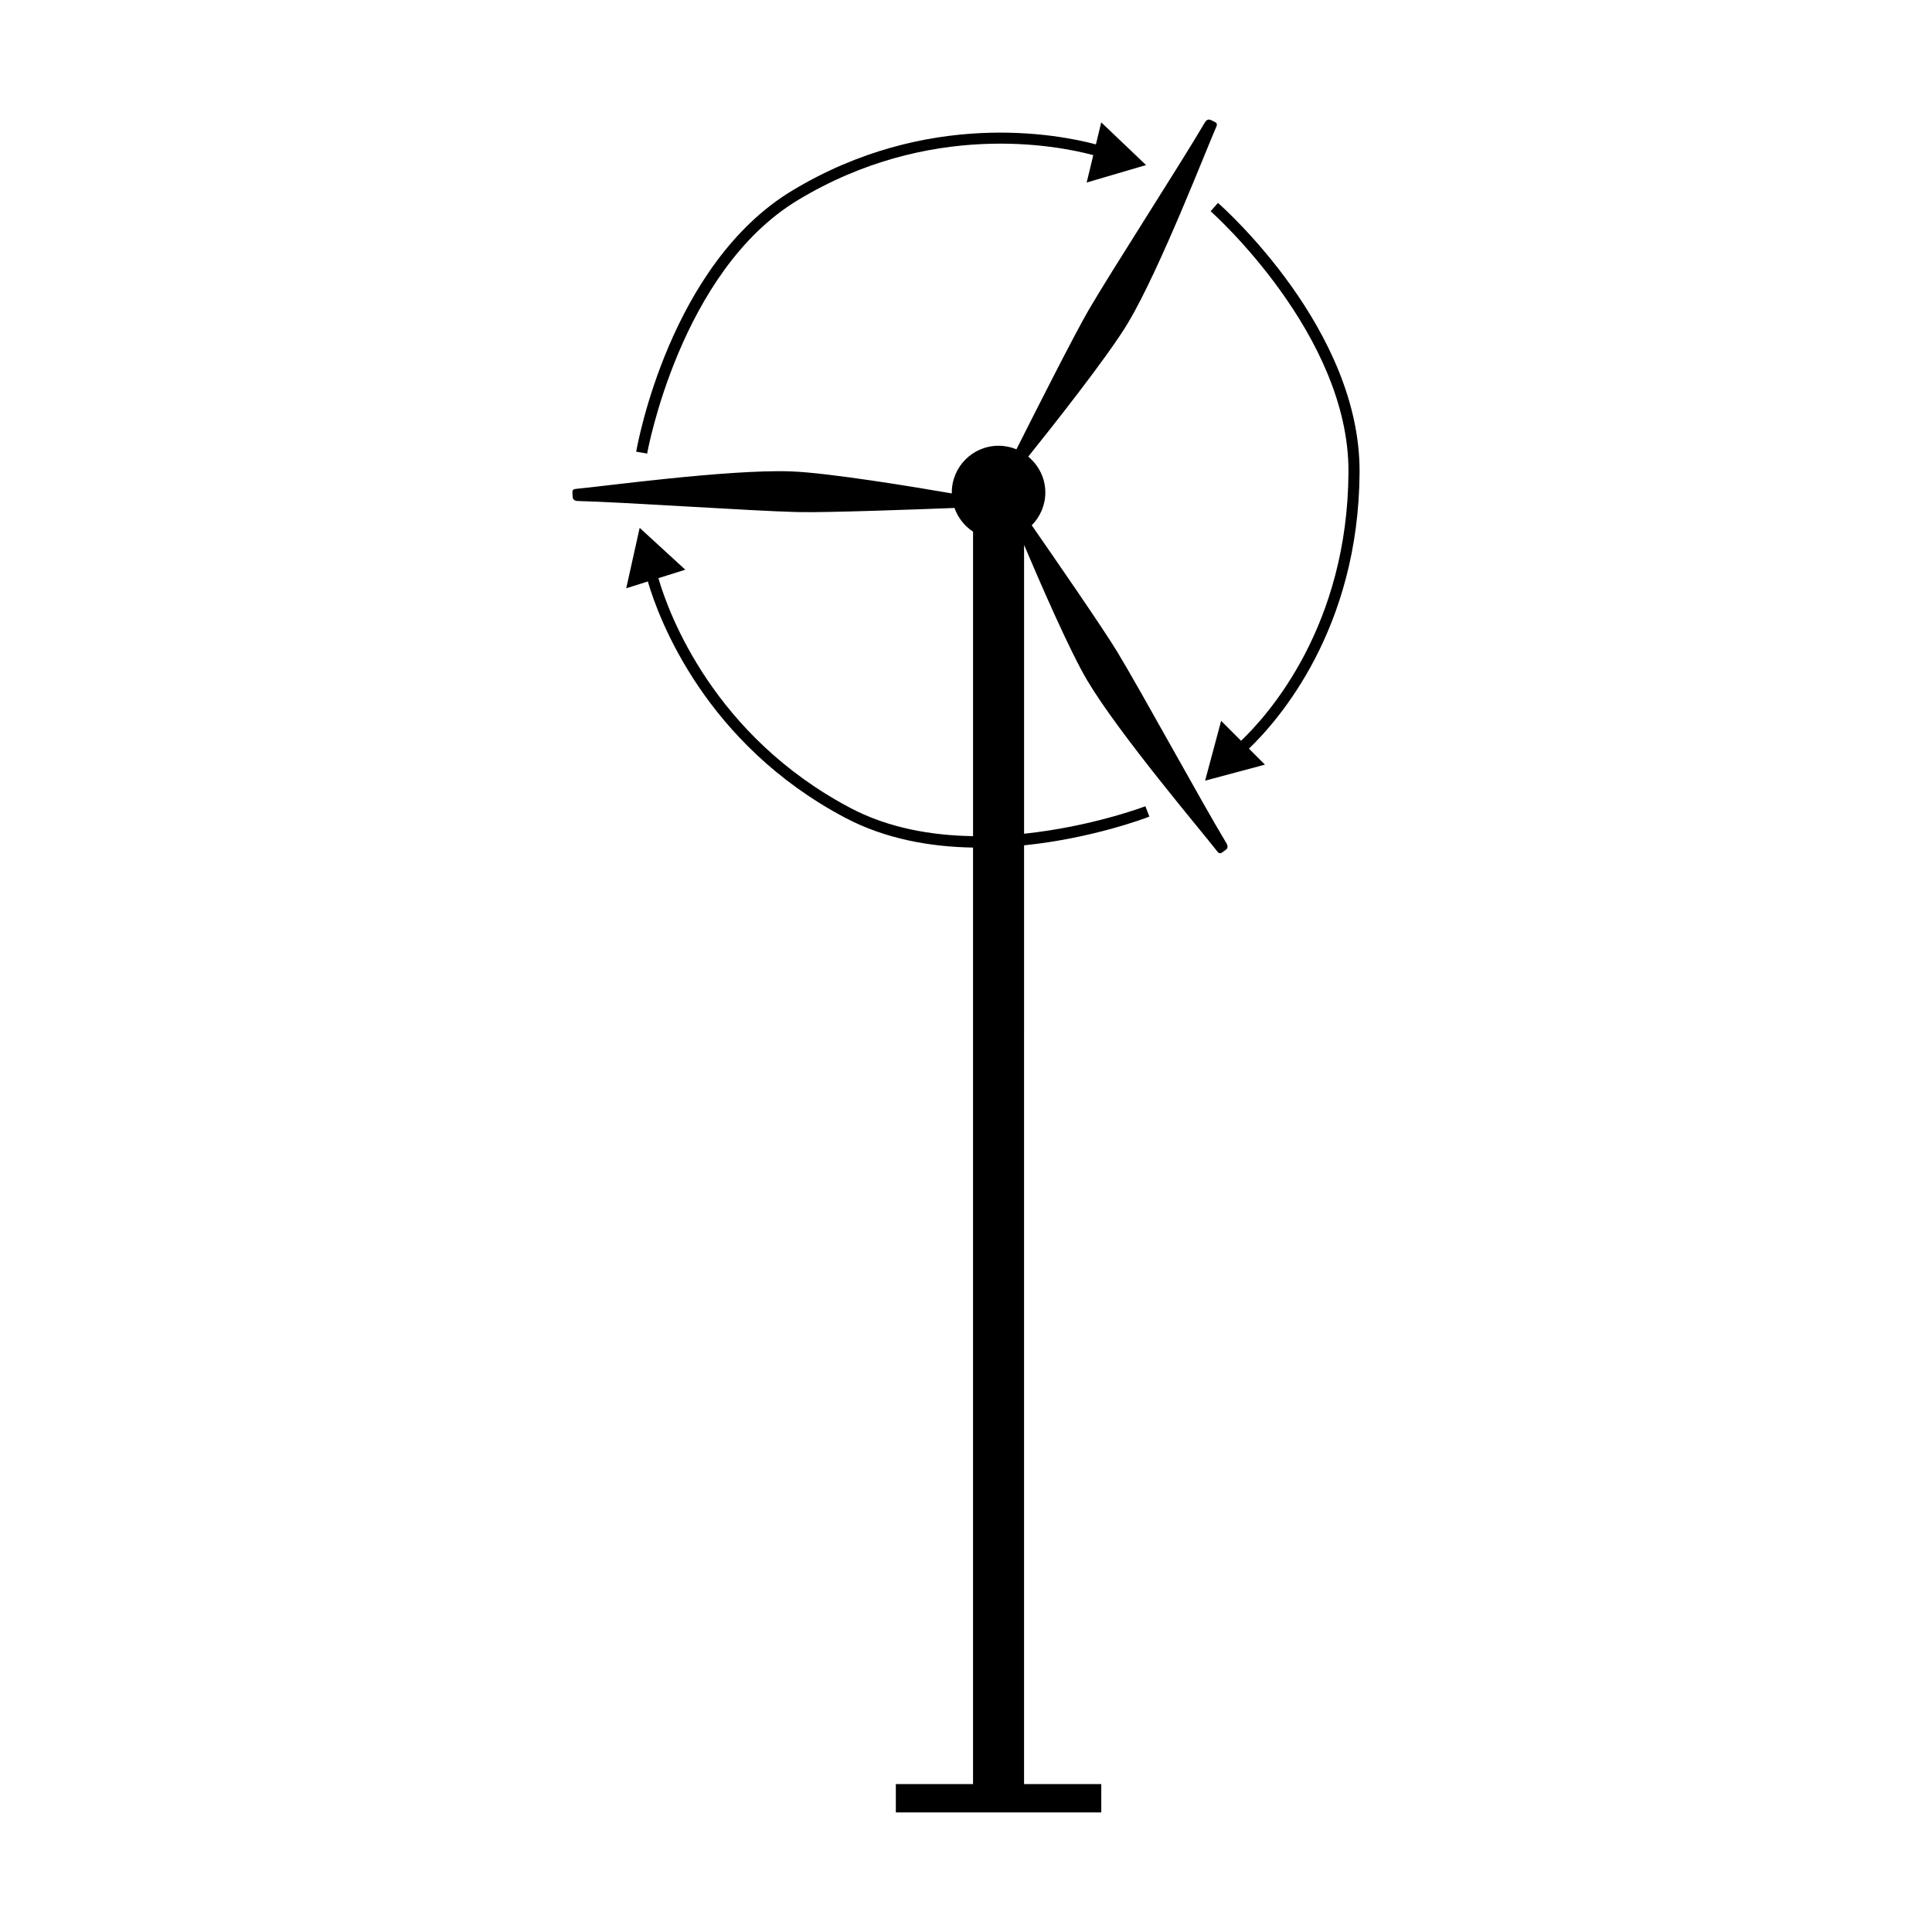
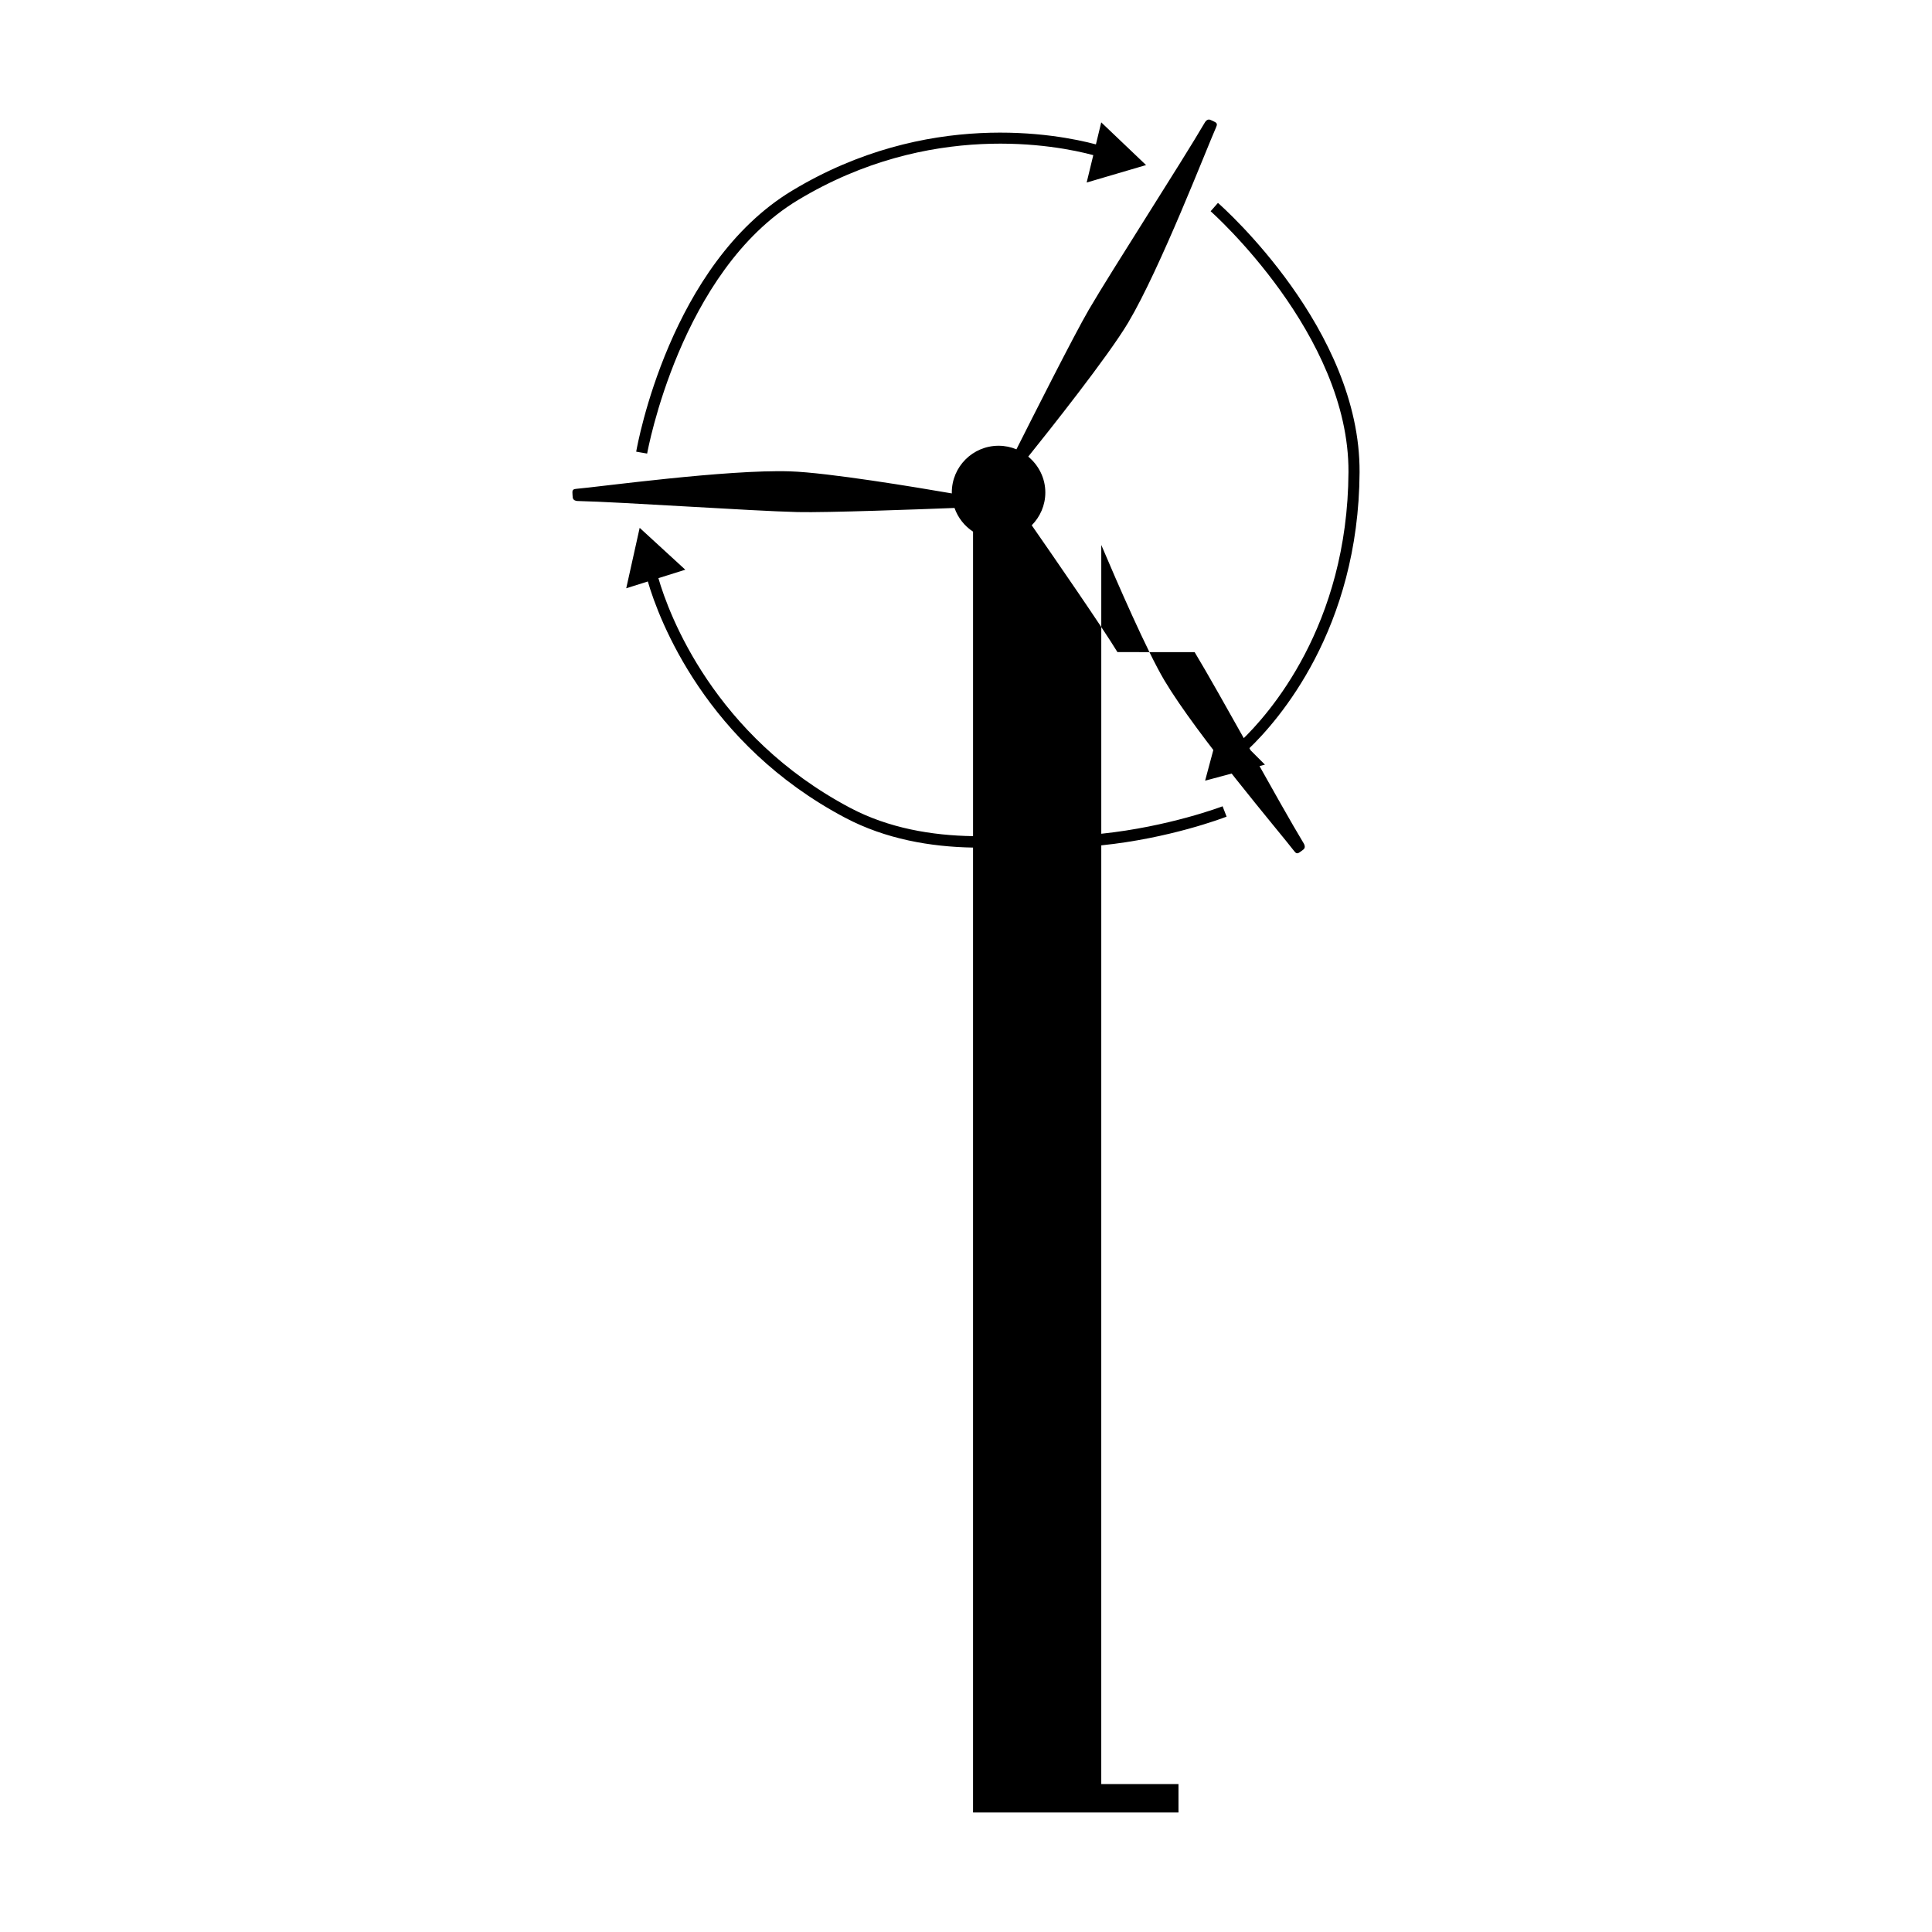
<svg xmlns="http://www.w3.org/2000/svg" fill="#000000" width="800px" height="800px" version="1.1" viewBox="144 144 512 512">
-   <path d="m315.5 264.2-2.902-0.504c0.352-2.019 8.988-49.676 41.348-69.188 35.727-21.543 70.191-14.988 80.484-12.246l1.41-5.836 11.879 11.32-15.742 4.629 1.758-7.262c-9.688-2.602-43.324-9.168-78.277 11.914-31.188 18.805-39.871 66.688-39.957 67.172zm188.8 4.906c0.191-37.789-35.992-69.98-37.527-71.336l-1.945 2.211c0.367 0.324 36.719 32.672 36.531 69.102-0.211 40.82-21.199 64.312-28.465 71.23l-5.281-5.281-4.246 15.852 15.852-4.246-4.242-4.242c7.695-7.367 29.113-31.57 29.324-73.289zm-64.168 47.707c-3.859-6.379-17.277-25.781-22.711-33.605 2.215-2.238 3.602-5.289 3.602-8.691 0-3.84-1.785-7.231-4.527-9.508 5.269-6.559 21.105-26.469 26.48-35.504 8.523-14.328 20.895-46.379 23.305-51.781 0.301-0.676 0.332-1.082-0.371-1.426-0.301-0.145-0.898-0.453-1.215-0.562-0.719-0.25-1.219 0.418-1.371 0.68-6.144 10.523-24.453 38.84-30.762 49.641-3.918 6.711-15.316 29.301-19.195 37.016-1.461-0.605-3.059-0.945-4.734-0.945-6.84 0-12.395 5.547-12.395 12.395 0 0.082 0.016 0.156 0.016 0.238-9.168-1.582-32.789-5.523-42.895-5.848-16.66-0.539-50.703 4.133-56.594 4.629-0.734 0.059-1.109 0.23-1.066 1.02 0.016 0.332 0.035 1.004 0.09 1.336 0.125 0.75 0.957 0.867 1.258 0.871 12.184 0.293 45.82 2.629 58.324 2.934 7.742 0.188 32.863-0.75 41.586-1.09 0.91 2.59 2.648 4.797 4.914 6.277v80.695c-10.938-0.168-22.375-2.121-32.5-7.465-36.098-19.055-48.113-51.262-50.883-60.902l7.125-2.242-12.09-11.094-3.562 16.016 5.723-1.805c2.969 10.23 15.418 43.145 52.309 62.625 10.68 5.637 22.57 7.707 33.875 7.898v248.19l-20.461-0.008v7.512h54.445v-7.512h-20.465l0.004-248.78c18.043-1.844 32.164-7.199 33.211-7.609l-1.062-2.746c-0.25 0.098-14.246 5.406-32.148 7.281v-76.535c4.242 10.004 12.152 28.203 16.738 35.91 8.516 14.332 30.777 40.508 34.371 45.203 0.449 0.59 0.789 0.812 1.43 0.352 0.273-0.195 0.828-0.57 1.078-0.797 0.562-0.516 0.215-1.273 0.059-1.531-6.312-10.422-22.457-40.027-28.934-50.727z" />
+   <path d="m315.5 264.2-2.902-0.504c0.352-2.019 8.988-49.676 41.348-69.188 35.727-21.543 70.191-14.988 80.484-12.246l1.41-5.836 11.879 11.32-15.742 4.629 1.758-7.262c-9.688-2.602-43.324-9.168-78.277 11.914-31.188 18.805-39.871 66.688-39.957 67.172zm188.8 4.906c0.191-37.789-35.992-69.98-37.527-71.336l-1.945 2.211c0.367 0.324 36.719 32.672 36.531 69.102-0.211 40.82-21.199 64.312-28.465 71.23l-5.281-5.281-4.246 15.852 15.852-4.246-4.242-4.242c7.695-7.367 29.113-31.57 29.324-73.289zm-64.168 47.707c-3.859-6.379-17.277-25.781-22.711-33.605 2.215-2.238 3.602-5.289 3.602-8.691 0-3.84-1.785-7.231-4.527-9.508 5.269-6.559 21.105-26.469 26.48-35.504 8.523-14.328 20.895-46.379 23.305-51.781 0.301-0.676 0.332-1.082-0.371-1.426-0.301-0.145-0.898-0.453-1.215-0.562-0.719-0.25-1.219 0.418-1.371 0.68-6.144 10.523-24.453 38.84-30.762 49.641-3.918 6.711-15.316 29.301-19.195 37.016-1.461-0.605-3.059-0.945-4.734-0.945-6.84 0-12.395 5.547-12.395 12.395 0 0.082 0.016 0.156 0.016 0.238-9.168-1.582-32.789-5.523-42.895-5.848-16.66-0.539-50.703 4.133-56.594 4.629-0.734 0.059-1.109 0.23-1.066 1.02 0.016 0.332 0.035 1.004 0.09 1.336 0.125 0.75 0.957 0.867 1.258 0.871 12.184 0.293 45.82 2.629 58.324 2.934 7.742 0.188 32.863-0.75 41.586-1.09 0.91 2.59 2.648 4.797 4.914 6.277v80.695c-10.938-0.168-22.375-2.121-32.5-7.465-36.098-19.055-48.113-51.262-50.883-60.902l7.125-2.242-12.09-11.094-3.562 16.016 5.723-1.805c2.969 10.23 15.418 43.145 52.309 62.625 10.68 5.637 22.57 7.707 33.875 7.898v248.19v7.512h54.445v-7.512h-20.465l0.004-248.78c18.043-1.844 32.164-7.199 33.211-7.609l-1.062-2.746c-0.25 0.098-14.246 5.406-32.148 7.281v-76.535c4.242 10.004 12.152 28.203 16.738 35.91 8.516 14.332 30.777 40.508 34.371 45.203 0.449 0.59 0.789 0.812 1.43 0.352 0.273-0.195 0.828-0.57 1.078-0.797 0.562-0.516 0.215-1.273 0.059-1.531-6.312-10.422-22.457-40.027-28.934-50.727z" />
</svg>